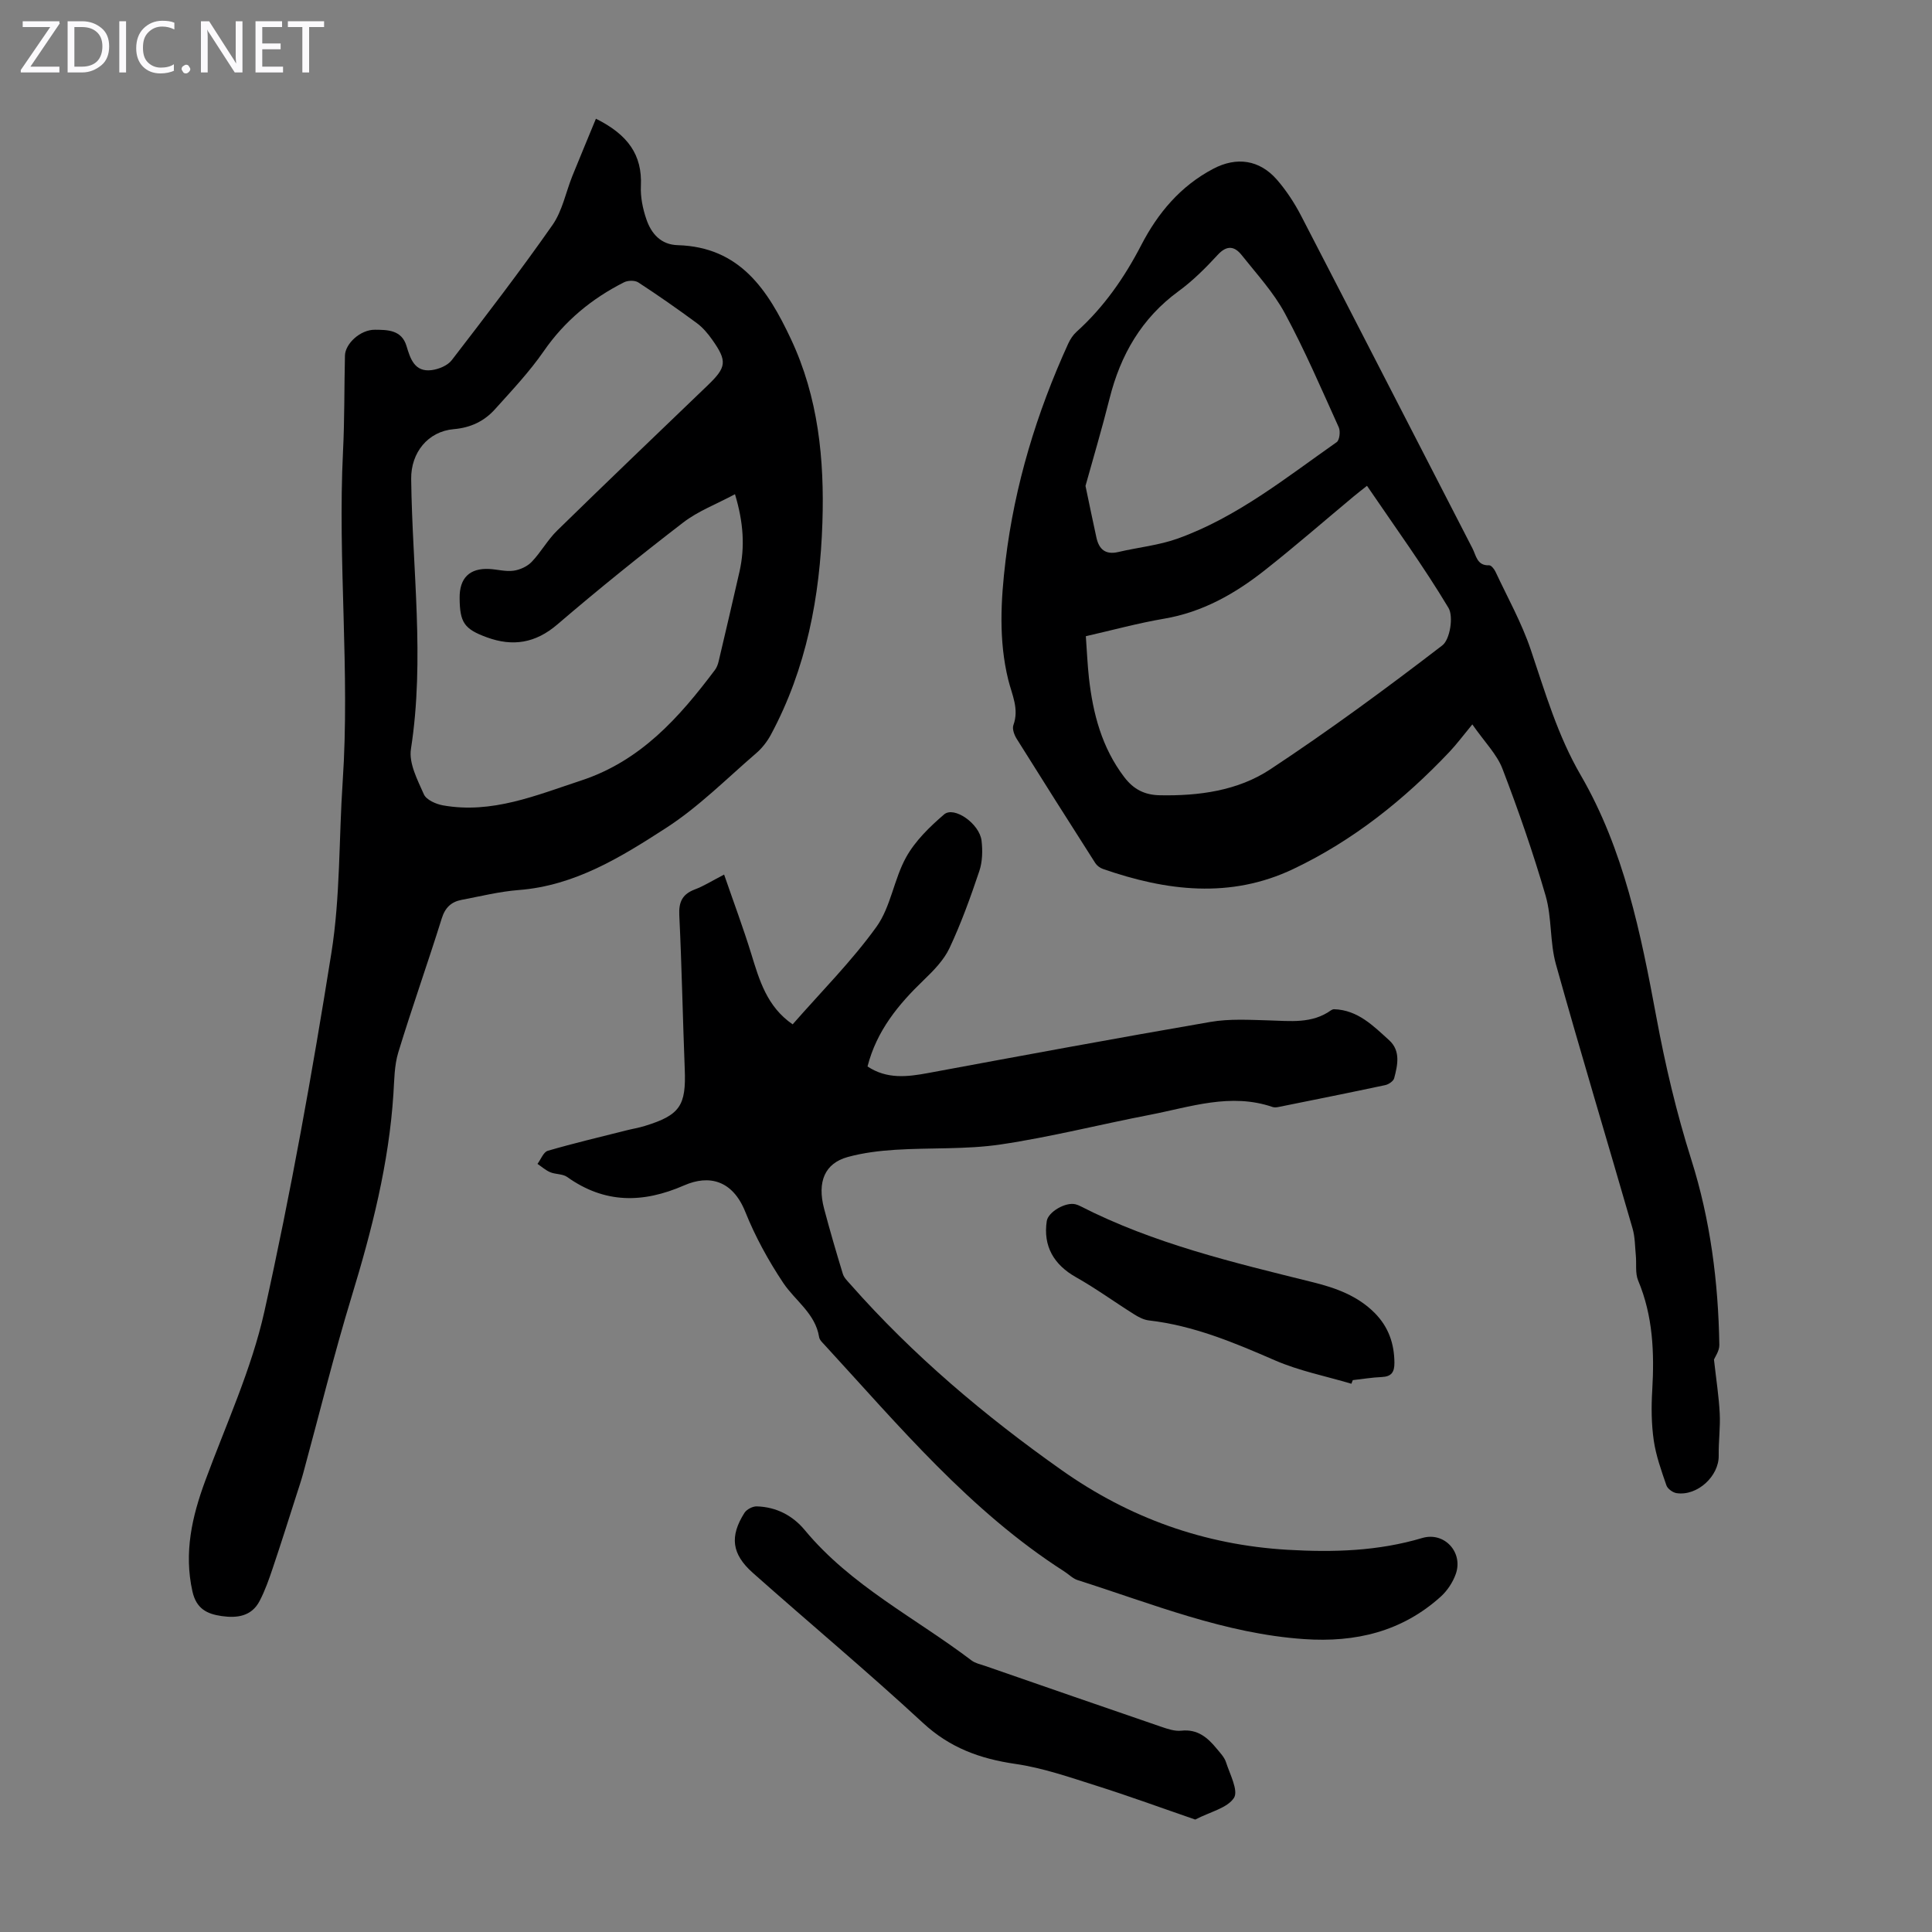
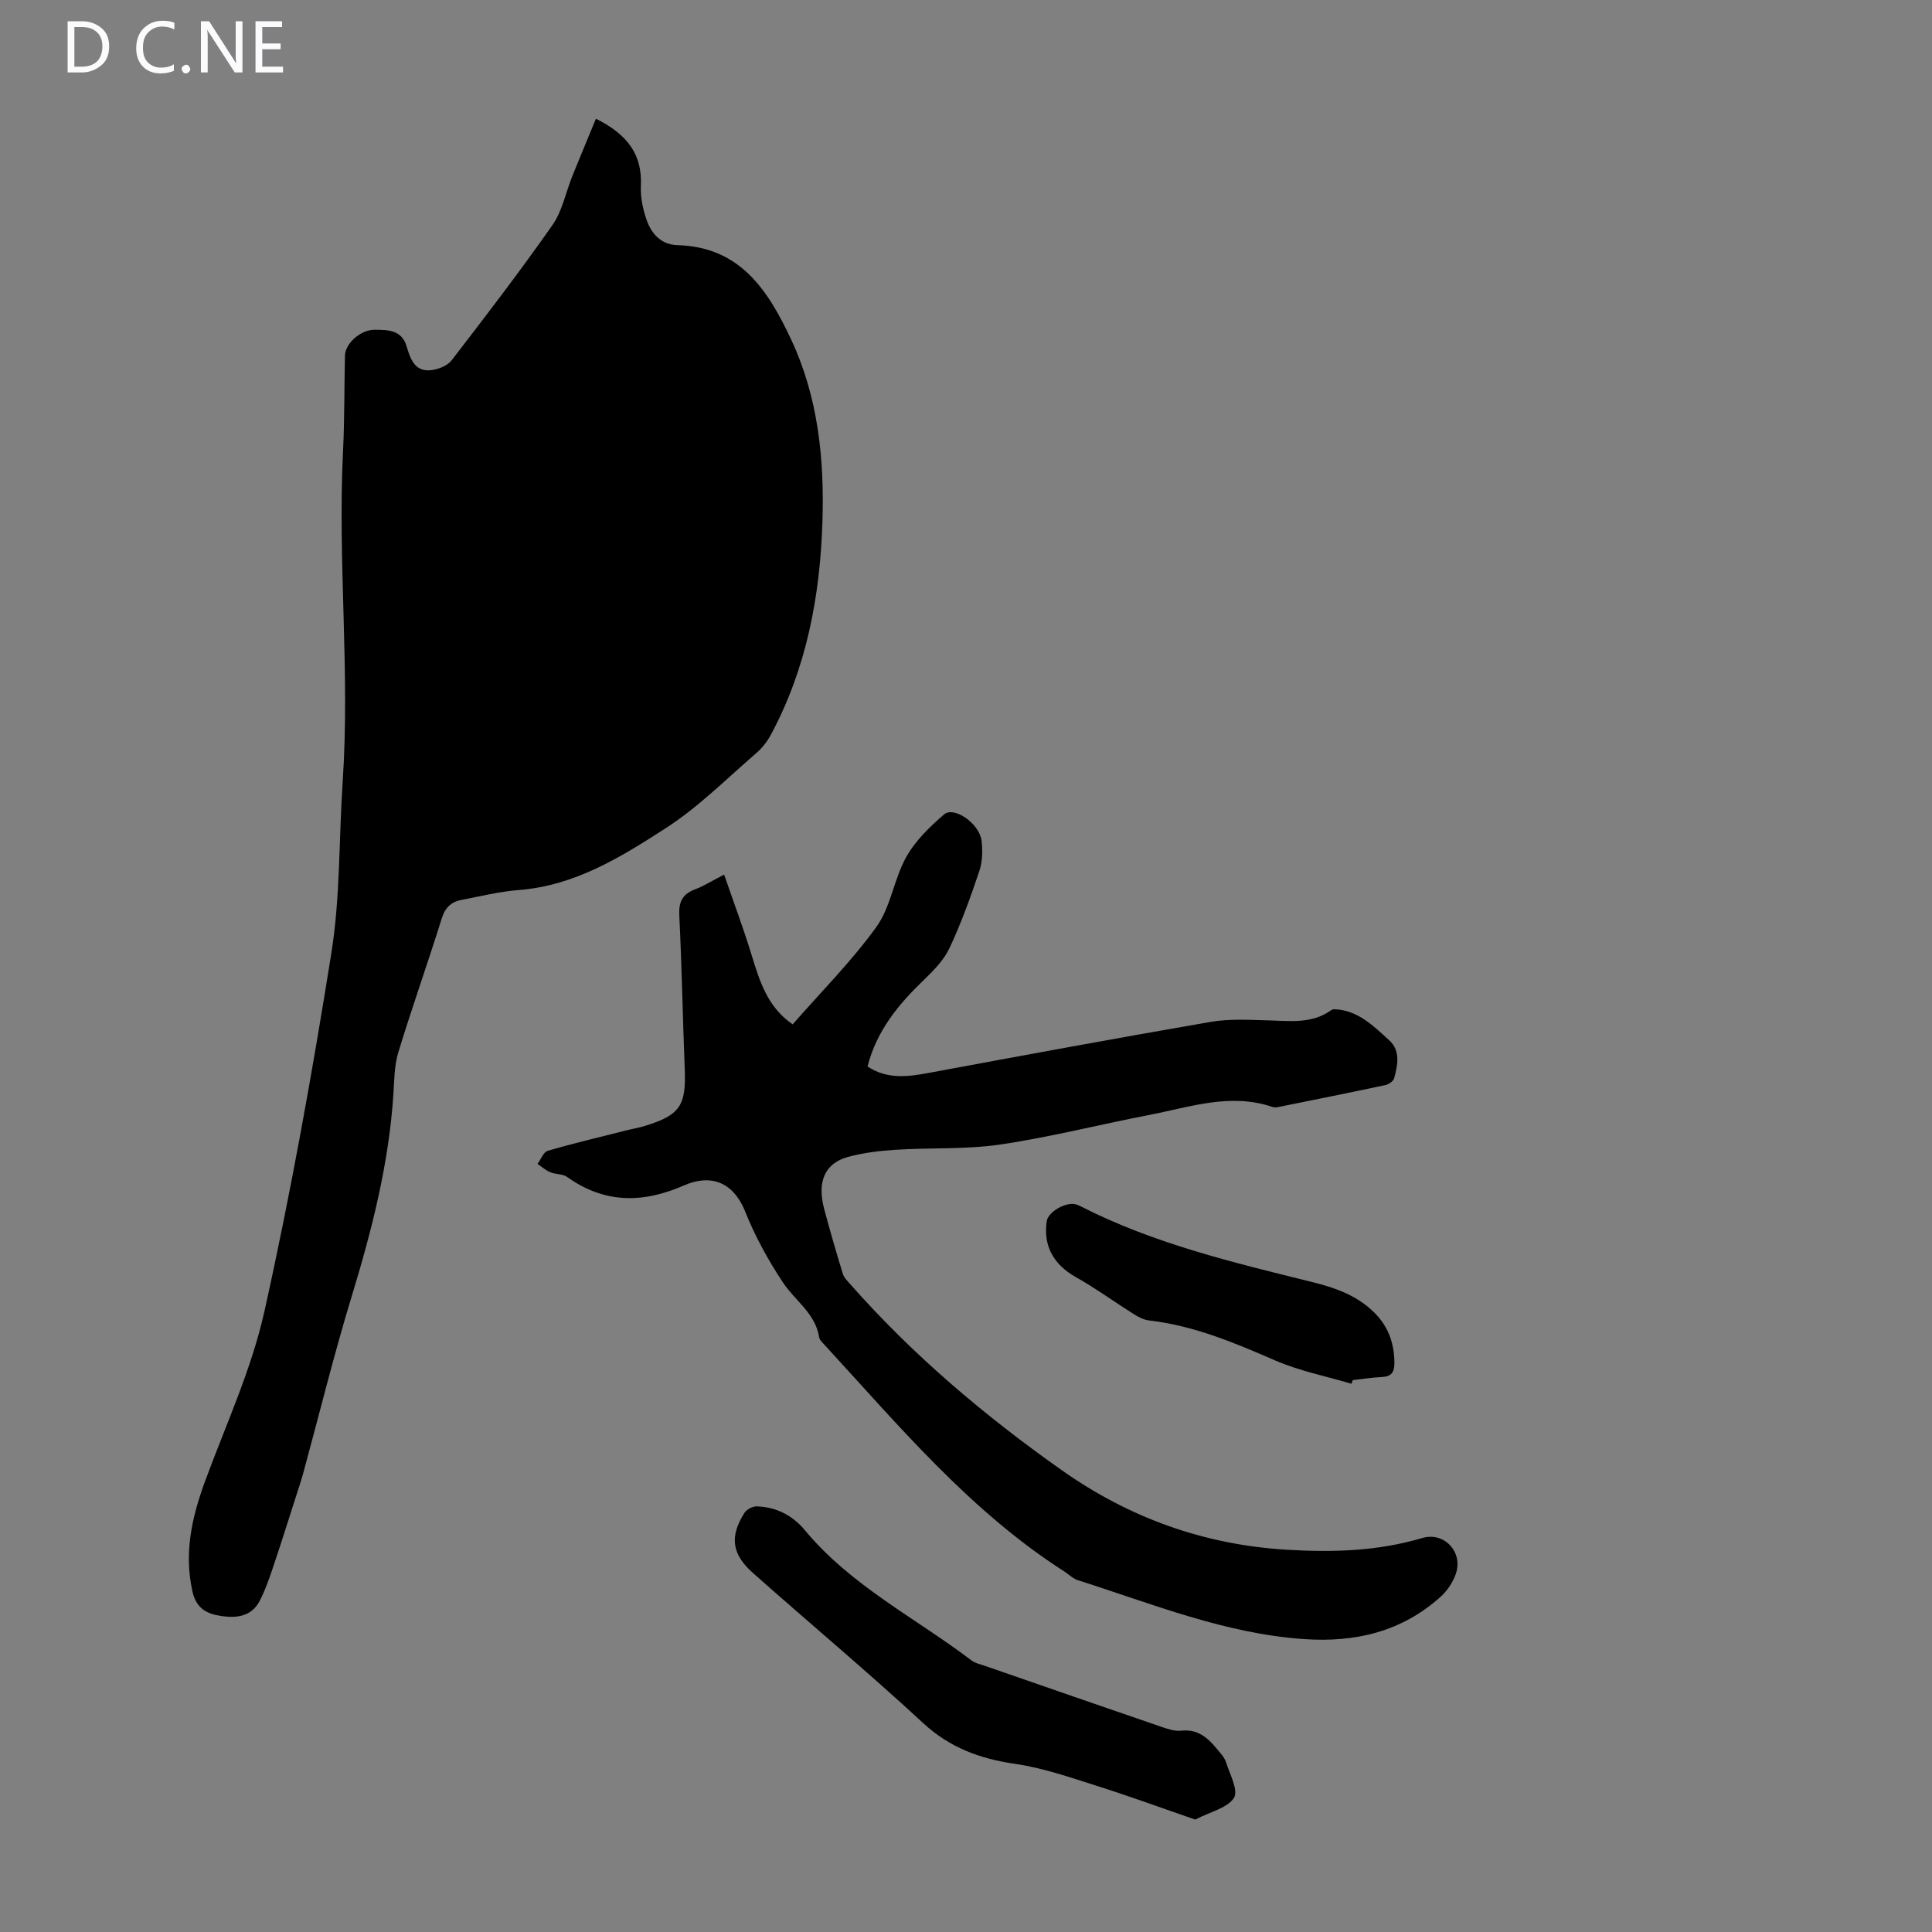
<svg xmlns="http://www.w3.org/2000/svg" enable-background="new 0 0 400 400" viewBox="0 0 400 400">
  <rect x="0" y="0" width="400" height="400" fill="#808080" stroke="none" />
  <g fill="#fbfafc">
-     <path d="m12.4 4.8-6.1 9h6v1.2h-8v-.5l6.1-8.9h-5.7v-1.2h7.6v.4z" />
    <path d="m14 15v-10.6h3c1.6 0 2.9.5 4 1.4s1.6 2.2 1.6 3.8-.5 3-1.6 3.9-2.4 1.5-4 1.5zm1.4-9.4v8.2h1.6c1.3 0 2.4-.4 3.1-1.1s1.1-1.8 1.1-3.1-.4-2.3-1.2-3-1.8-1-3.1-1z" />
-     <path d="m26.1 4.4v10.6h-1.4v-10.6z" />
    <path d="m36.1 14.6c-.8.4-1.8.6-2.9.6-1.5 0-2.7-.5-3.6-1.4s-1.4-2.2-1.4-3.8c0-1.7.5-3.1 1.5-4.1s2.3-1.6 3.9-1.6c1 0 1.8.1 2.5.4v1.4c-.8-.4-1.6-.6-2.5-.6-1.2 0-2.1.4-2.9 1.2s-1.1 1.8-1.1 3.2c0 1.3.3 2.3 1 3s1.6 1.1 2.7 1.1c1 0 2-.2 2.7-.7v1.3z" />
    <path d="m37.6 14.3c0-.2.1-.5.3-.6s.4-.3.6-.3c.3 0 .5.1.6.3s.3.4.3.6-.1.4-.3.6-.4.3-.6.3c-.3 0-.5-.1-.6-.3s-.3-.4-.3-.6z" />
    <path d="m50.2 15h-1.6l-5.3-8.2c-.2-.2-.3-.5-.4-.7 0 .2.1.7.1 1.5v7.4h-1.4v-10.6h1.7l5.2 8.1c.2.4.4.6.4.7 0-.3-.1-.8-.1-1.5v-7.3h1.4z" />
    <path d="m58.6 15h-5.7v-10.6h5.5v1.2h-4.1v3.4h3.8v1.2h-3.8v3.6h4.3z" />
-     <path d="m67.1 5.6h-3.1v9.4h-1.4v-9.4h-3v-1.2h7.5z" />
  </g>
-   <path d="m123.38 24.58c6.61 3.29 9.61 7.47 9.31 13.91-.11 2.27.38 4.69 1.12 6.86 1.01 3 2.99 5.31 6.51 5.41 12.89.37 18.67 9.3 23.43 19.43 5.67 12.06 6.95 24.91 6.52 38-.5 15.37-3.31 30.22-10.67 43.93-.77 1.43-1.85 2.81-3.08 3.86-6.11 5.26-11.87 11.08-18.59 15.42-9.31 6.02-18.88 11.97-30.51 12.87-3.99.31-7.93 1.29-11.87 2.04-2.12.41-3.39 1.59-4.09 3.84-2.9 9.28-6.16 18.44-9 27.74-.83 2.72-.82 5.73-1.01 8.61-.93 14.39-4.46 28.2-8.65 41.94-3.68 12.07-6.69 24.35-10.01 36.53-.41 1.51-.91 2.99-1.39 4.48-1.63 5.09-3.23 10.18-4.94 15.24-.78 2.32-1.6 4.66-2.73 6.81-1.66 3.15-4.65 3.55-7.84 3.09-3.06-.44-5.25-1.53-6.05-5.11-1.79-8.04-.09-15.48 2.67-22.95 4.28-11.62 9.57-23.05 12.24-35.05 5.46-24.54 9.9-49.34 13.86-74.18 1.86-11.66 1.54-23.66 2.34-35.5 1.53-22.8-1.06-45.59.07-68.39.33-6.59.24-13.2.4-19.81.06-2.41 3.14-5.36 6.22-5.33 2.5.03 5.5-.03 6.52 3.36.79 2.63 1.67 5.45 5.2 5 1.48-.19 3.31-.94 4.17-2.06 7.1-9.22 14.19-18.46 20.86-27.99 2.04-2.92 2.75-6.76 4.12-10.17 1.56-3.85 3.17-7.7 4.87-11.83zm28.79 77.74c-3.82 2.05-7.63 3.48-10.72 5.86-8.86 6.81-17.58 13.84-26.06 21.11-4.53 3.88-9.22 4.62-14.57 2.67-4.72-1.72-5.62-3.07-5.66-8.15-.04-4.15 2.07-6.22 6.15-6.01 1.67.09 3.38.58 5 .36 1.33-.18 2.85-.87 3.77-1.83 1.92-2 3.29-4.55 5.27-6.48 10.32-10.09 20.75-20.06 31.16-30.06 3.92-3.77 4.1-5 .93-9.48-.89-1.26-1.94-2.51-3.18-3.42-3.96-2.91-7.99-5.74-12.11-8.42-.71-.46-2.16-.43-2.96-.02-6.68 3.38-12.27 7.98-16.6 14.24-2.97 4.29-6.6 8.14-10.11 12.04-2.22 2.47-5.03 3.82-8.51 4.12-5.4.46-8.9 4.89-8.84 10.3.22 18.63 2.85 37.25-.05 55.93-.46 2.94 1.36 6.4 2.68 9.38.51 1.14 2.49 2.02 3.94 2.28 10.16 1.81 19.27-2.07 28.64-5.15 12.32-4.06 20.28-13.04 27.67-22.87.39-.51.63-1.18.78-1.81 1.46-6.19 2.91-12.38 4.32-18.58 1.14-5.12.83-10.14-.94-16.01z" fill="#000001" />
-   <path d="m354.86 281.48c.47 4.23 1.02 7.69 1.19 11.16.15 2.89-.26 5.81-.21 8.72.07 4.25-4.41 8.42-8.72 7.78-.79-.12-1.87-.9-2.11-1.62-1.05-3.05-2.16-6.14-2.62-9.3-.49-3.41-.52-6.93-.31-10.38.45-7.78.16-15.38-2.92-22.72-.64-1.53-.31-3.46-.48-5.2-.18-1.86-.16-3.79-.67-5.56-5.27-18.25-10.77-36.44-15.88-54.74-1.27-4.56-.81-9.61-2.12-14.15-2.58-8.89-5.63-17.66-8.94-26.3-1.15-3-3.66-5.49-6.24-9.19-1.92 2.32-3.23 4.09-4.73 5.68-9.39 9.92-19.95 18.36-32.3 24.24-13.06 6.23-26.33 4.58-39.49-.01-.59-.21-1.21-.68-1.55-1.21-5.46-8.56-10.9-17.13-16.28-25.74-.49-.79-.95-2.04-.67-2.81 1.23-3.37-.29-6.27-1.06-9.38-2.01-8.16-1.55-16.46-.56-24.69 1.89-15.66 6.44-30.59 12.98-44.93.41-.89.99-1.78 1.71-2.43 5.65-5.09 9.9-11.2 13.38-17.91 3.46-6.7 8.15-12.28 14.94-15.85 4.81-2.53 9.55-1.88 13.16 2.25 1.96 2.25 3.65 4.84 5.03 7.5 11.87 22.92 23.64 45.9 35.47 68.85.76 1.47.93 3.61 3.45 3.5.43-.02 1.06.78 1.32 1.34 2.5 5.34 5.41 10.55 7.29 16.11 3 8.87 5.55 17.74 10.36 26.02 8.93 15.38 12.43 32.73 15.64 50.01 1.86 10.02 4.17 19.85 7.25 29.58 3.93 12.41 5.59 25.32 5.8 38.36.02 1.24-.91 2.5-1.11 3.02zm-130.05-149.76c.22 3.05.34 5.84.64 8.6.83 7.43 2.67 14.47 7.32 20.58 1.94 2.55 4.23 3.69 7.35 3.75 8.1.16 16.16-.93 22.88-5.37 12.21-8.06 24.02-16.75 35.62-25.66 1.59-1.22 2.35-5.98 1.27-7.77-5.16-8.61-11.08-16.76-16.87-25.27-1.08.86-1.94 1.52-2.78 2.22-6.11 5.09-12.1 10.31-18.34 15.23-6.19 4.89-12.93 8.72-20.92 10.07-5.35.91-10.63 2.36-16.17 3.62zm-.07-31.12c.88 4.17 1.54 7.44 2.26 10.69.53 2.43 1.87 3.62 4.52 3 4.12-.97 8.43-1.38 12.38-2.81 12.25-4.42 22.34-12.57 32.85-19.94.59-.42.8-2.23.43-3.06-3.59-7.93-7.03-15.96-11.16-23.61-2.35-4.36-5.83-8.13-8.94-12.05-1.47-1.85-3.05-2.13-4.95-.07-2.5 2.71-5.15 5.37-8.11 7.53-7.69 5.62-12.04 13.21-14.31 22.28-1.57 6.25-3.41 12.42-4.97 18.04z" fill="#000001" />
+   <path d="m123.38 24.58c6.61 3.29 9.61 7.47 9.31 13.91-.11 2.27.38 4.69 1.12 6.86 1.01 3 2.99 5.31 6.51 5.41 12.89.37 18.67 9.3 23.43 19.43 5.67 12.06 6.95 24.91 6.52 38-.5 15.37-3.31 30.22-10.67 43.93-.77 1.43-1.85 2.81-3.08 3.86-6.11 5.26-11.87 11.08-18.59 15.42-9.31 6.02-18.88 11.97-30.51 12.87-3.99.31-7.93 1.29-11.87 2.04-2.12.41-3.39 1.59-4.09 3.84-2.9 9.28-6.16 18.44-9 27.74-.83 2.72-.82 5.73-1.01 8.61-.93 14.39-4.46 28.2-8.65 41.94-3.68 12.07-6.69 24.35-10.01 36.53-.41 1.51-.91 2.99-1.39 4.48-1.63 5.09-3.23 10.18-4.94 15.24-.78 2.32-1.6 4.66-2.73 6.81-1.66 3.15-4.65 3.55-7.84 3.09-3.06-.44-5.25-1.53-6.05-5.11-1.79-8.04-.09-15.48 2.67-22.95 4.28-11.62 9.57-23.05 12.24-35.05 5.46-24.54 9.9-49.34 13.86-74.18 1.86-11.66 1.54-23.66 2.34-35.5 1.53-22.8-1.06-45.59.07-68.39.33-6.59.24-13.2.4-19.81.06-2.41 3.14-5.36 6.22-5.33 2.5.03 5.5-.03 6.52 3.36.79 2.63 1.67 5.45 5.2 5 1.48-.19 3.31-.94 4.17-2.06 7.1-9.22 14.19-18.46 20.86-27.99 2.04-2.92 2.75-6.76 4.12-10.17 1.56-3.85 3.17-7.7 4.87-11.83zm28.79 77.74z" fill="#000001" />
  <path d="m149.92 181.07c1.98 5.75 3.97 11.05 5.63 16.45 1.68 5.47 3.26 10.92 8.56 14.56 5.92-6.77 12.22-13.06 17.35-20.19 2.97-4.13 3.62-9.88 6.15-14.42 1.88-3.38 4.87-6.29 7.85-8.85 2.07-1.78 7.35 1.92 7.76 5.44.24 2.06.19 4.34-.46 6.28-1.81 5.39-3.75 10.78-6.16 15.92-1.18 2.52-3.32 4.7-5.37 6.67-5.23 5.03-9.72 10.46-11.62 17.87 4.03 2.67 8.24 2.16 12.6 1.35 19.45-3.61 38.9-7.21 58.39-10.57 3.92-.68 8.03-.43 12.05-.32 4.47.12 8.97.75 12.94-2.1.17-.12.42-.21.63-.21 4.9.16 8.1 3.44 11.38 6.41 2.42 2.19 1.77 5.14 1.05 7.87-.16.61-1.14 1.28-1.85 1.43-7.32 1.56-14.66 3.03-22 4.51-.43.09-.93.16-1.33.02-8.69-2.98-17.01 0-25.39 1.62-10.32 1.99-20.54 4.6-30.92 6.14-7.15 1.06-14.51.64-21.76 1.1-3.32.21-6.7.62-9.9 1.5-4.73 1.31-6.35 5.11-4.88 10.69 1.2 4.53 2.51 9.02 3.88 13.5.24.8.96 1.48 1.54 2.14 12.95 14.69 27.82 27.24 43.77 38.5 13.99 9.88 29.51 15.48 46.8 16.49 9.49.55 18.7.28 27.84-2.44 4.58-1.36 8.55 2.96 6.95 7.46-.61 1.71-1.74 3.43-3.08 4.65-8.04 7.27-17.66 9.55-28.29 8.82-16.42-1.12-31.49-7.31-46.9-12.21-1.02-.32-1.86-1.21-2.8-1.81-19.5-12.49-34.17-30.1-49.61-46.89-.45-.49-1.04-1.03-1.13-1.62-.79-4.92-4.96-7.51-7.45-11.25-3.06-4.6-5.78-9.55-7.83-14.67-2.63-6.58-7.52-7.74-12.64-5.5-8.58 3.75-16.48 3.8-24.25-1.73-.92-.66-2.38-.52-3.49-.98-.96-.4-1.77-1.14-2.65-1.73.7-.93 1.23-2.44 2.13-2.71 5.35-1.56 10.79-2.84 16.2-4.21 1.3-.33 2.63-.54 3.91-.94 7.27-2.24 8.55-4.21 8.25-11.74-.42-10.63-.61-21.26-1.13-31.89-.13-2.76.64-4.35 3.21-5.33 1.81-.67 3.43-1.71 6.07-3.08z" fill="#000001" />
  <path d="m247.46 376.72c-6.95-2.39-13.7-4.87-20.54-7.03-5.49-1.74-11.03-3.67-16.69-4.49-7.3-1.06-13.55-3.32-19.13-8.48-11.49-10.63-23.52-20.67-35.23-31.07-4.4-3.91-4.82-7.56-1.74-12.43.46-.72 1.7-1.37 2.56-1.34 4.01.12 7.41 1.87 9.93 4.91 9.55 11.52 22.89 18.16 34.53 26.99.77.58 1.83.8 2.78 1.12 12.14 4.21 24.28 8.43 36.43 12.59 1.35.46 2.86.98 4.22.83 3.38-.37 5.46 1.44 7.35 3.75.71.86 1.56 1.74 1.89 2.75.8 2.49 2.62 5.9 1.66 7.41-1.38 2.12-4.9 2.87-8.02 4.49z" fill="#000001" />
  <path d="m279.79 286.49c-5.3-1.58-10.81-2.66-15.84-4.85-8.44-3.67-16.84-7.2-26.08-8.26-1.04-.12-2.11-.67-3.02-1.24-4.05-2.54-7.93-5.37-12.08-7.71-4.6-2.59-6.83-6.45-6.05-11.62.28-1.89 3.92-4.01 5.97-3.47.32.08.64.21.94.36 15.26 7.81 31.79 11.7 48.26 15.79 4.7 1.17 9.19 2.79 12.73 6.35 2.84 2.87 4.05 6.31 4.08 10.31.01 1.94-.61 2.86-2.63 2.95-2 .08-3.99.42-5.99.64-.1.24-.19.5-.29.75z" fill="#000001" />
</svg>